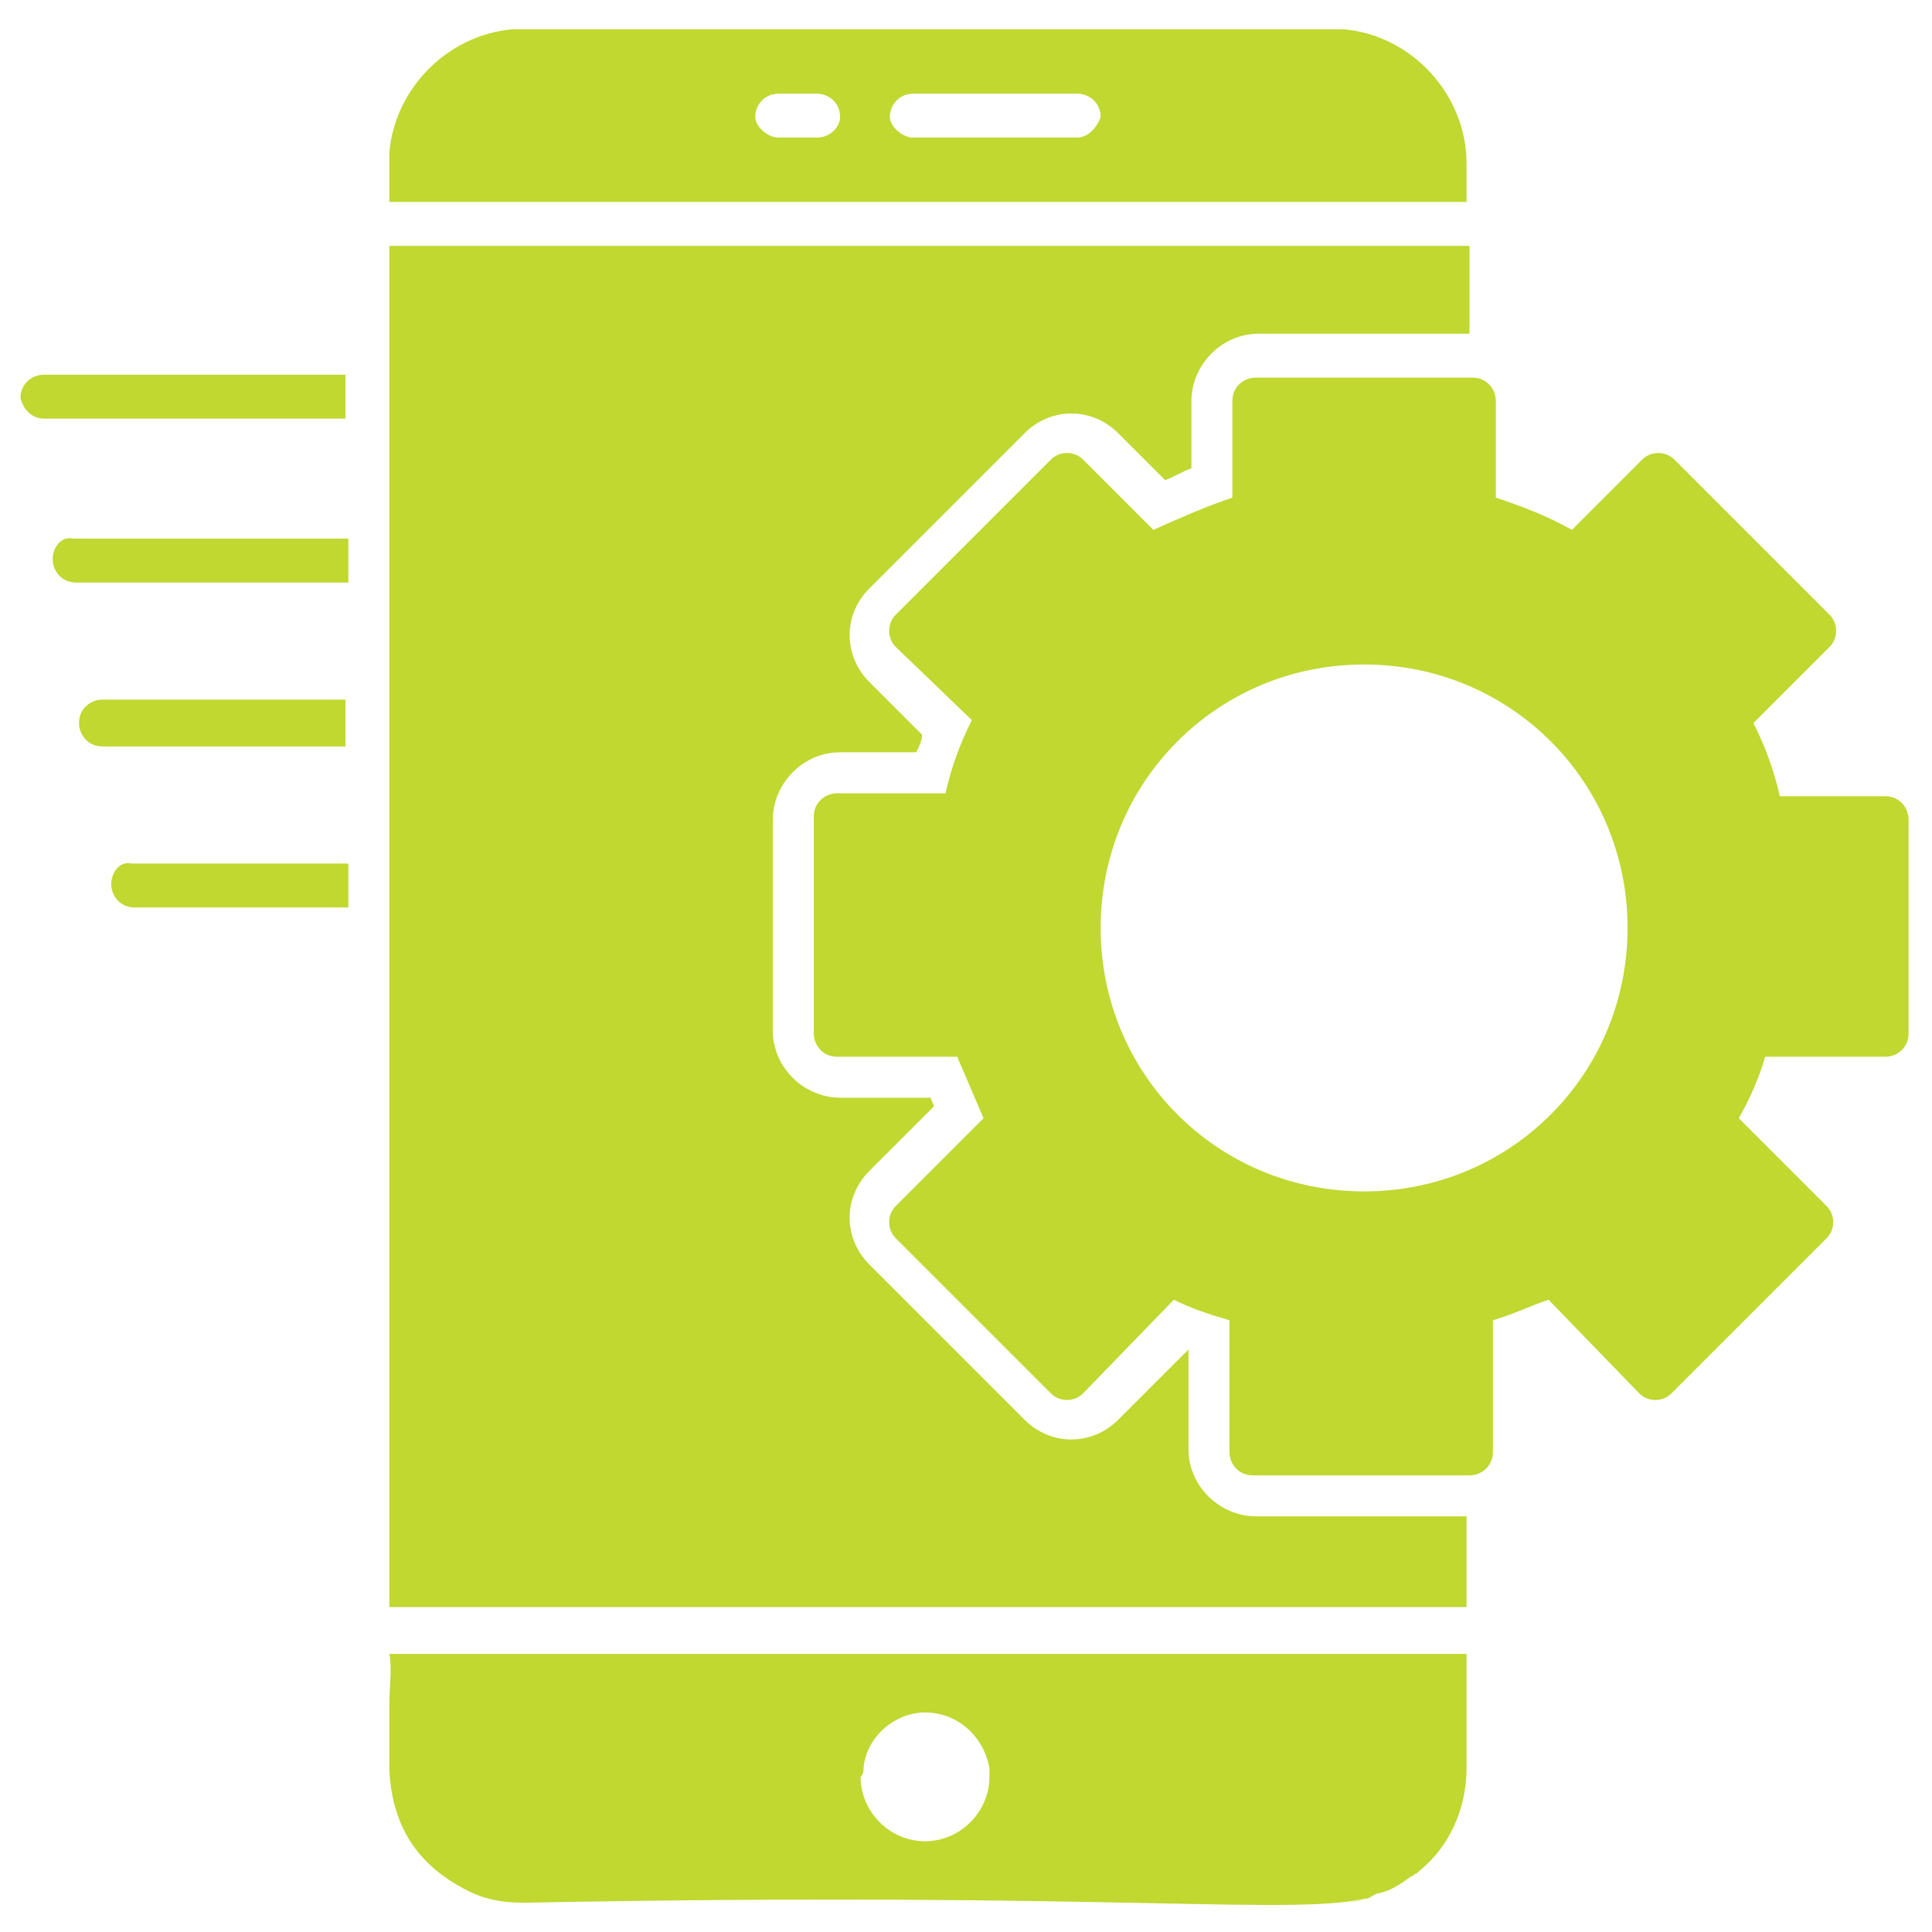
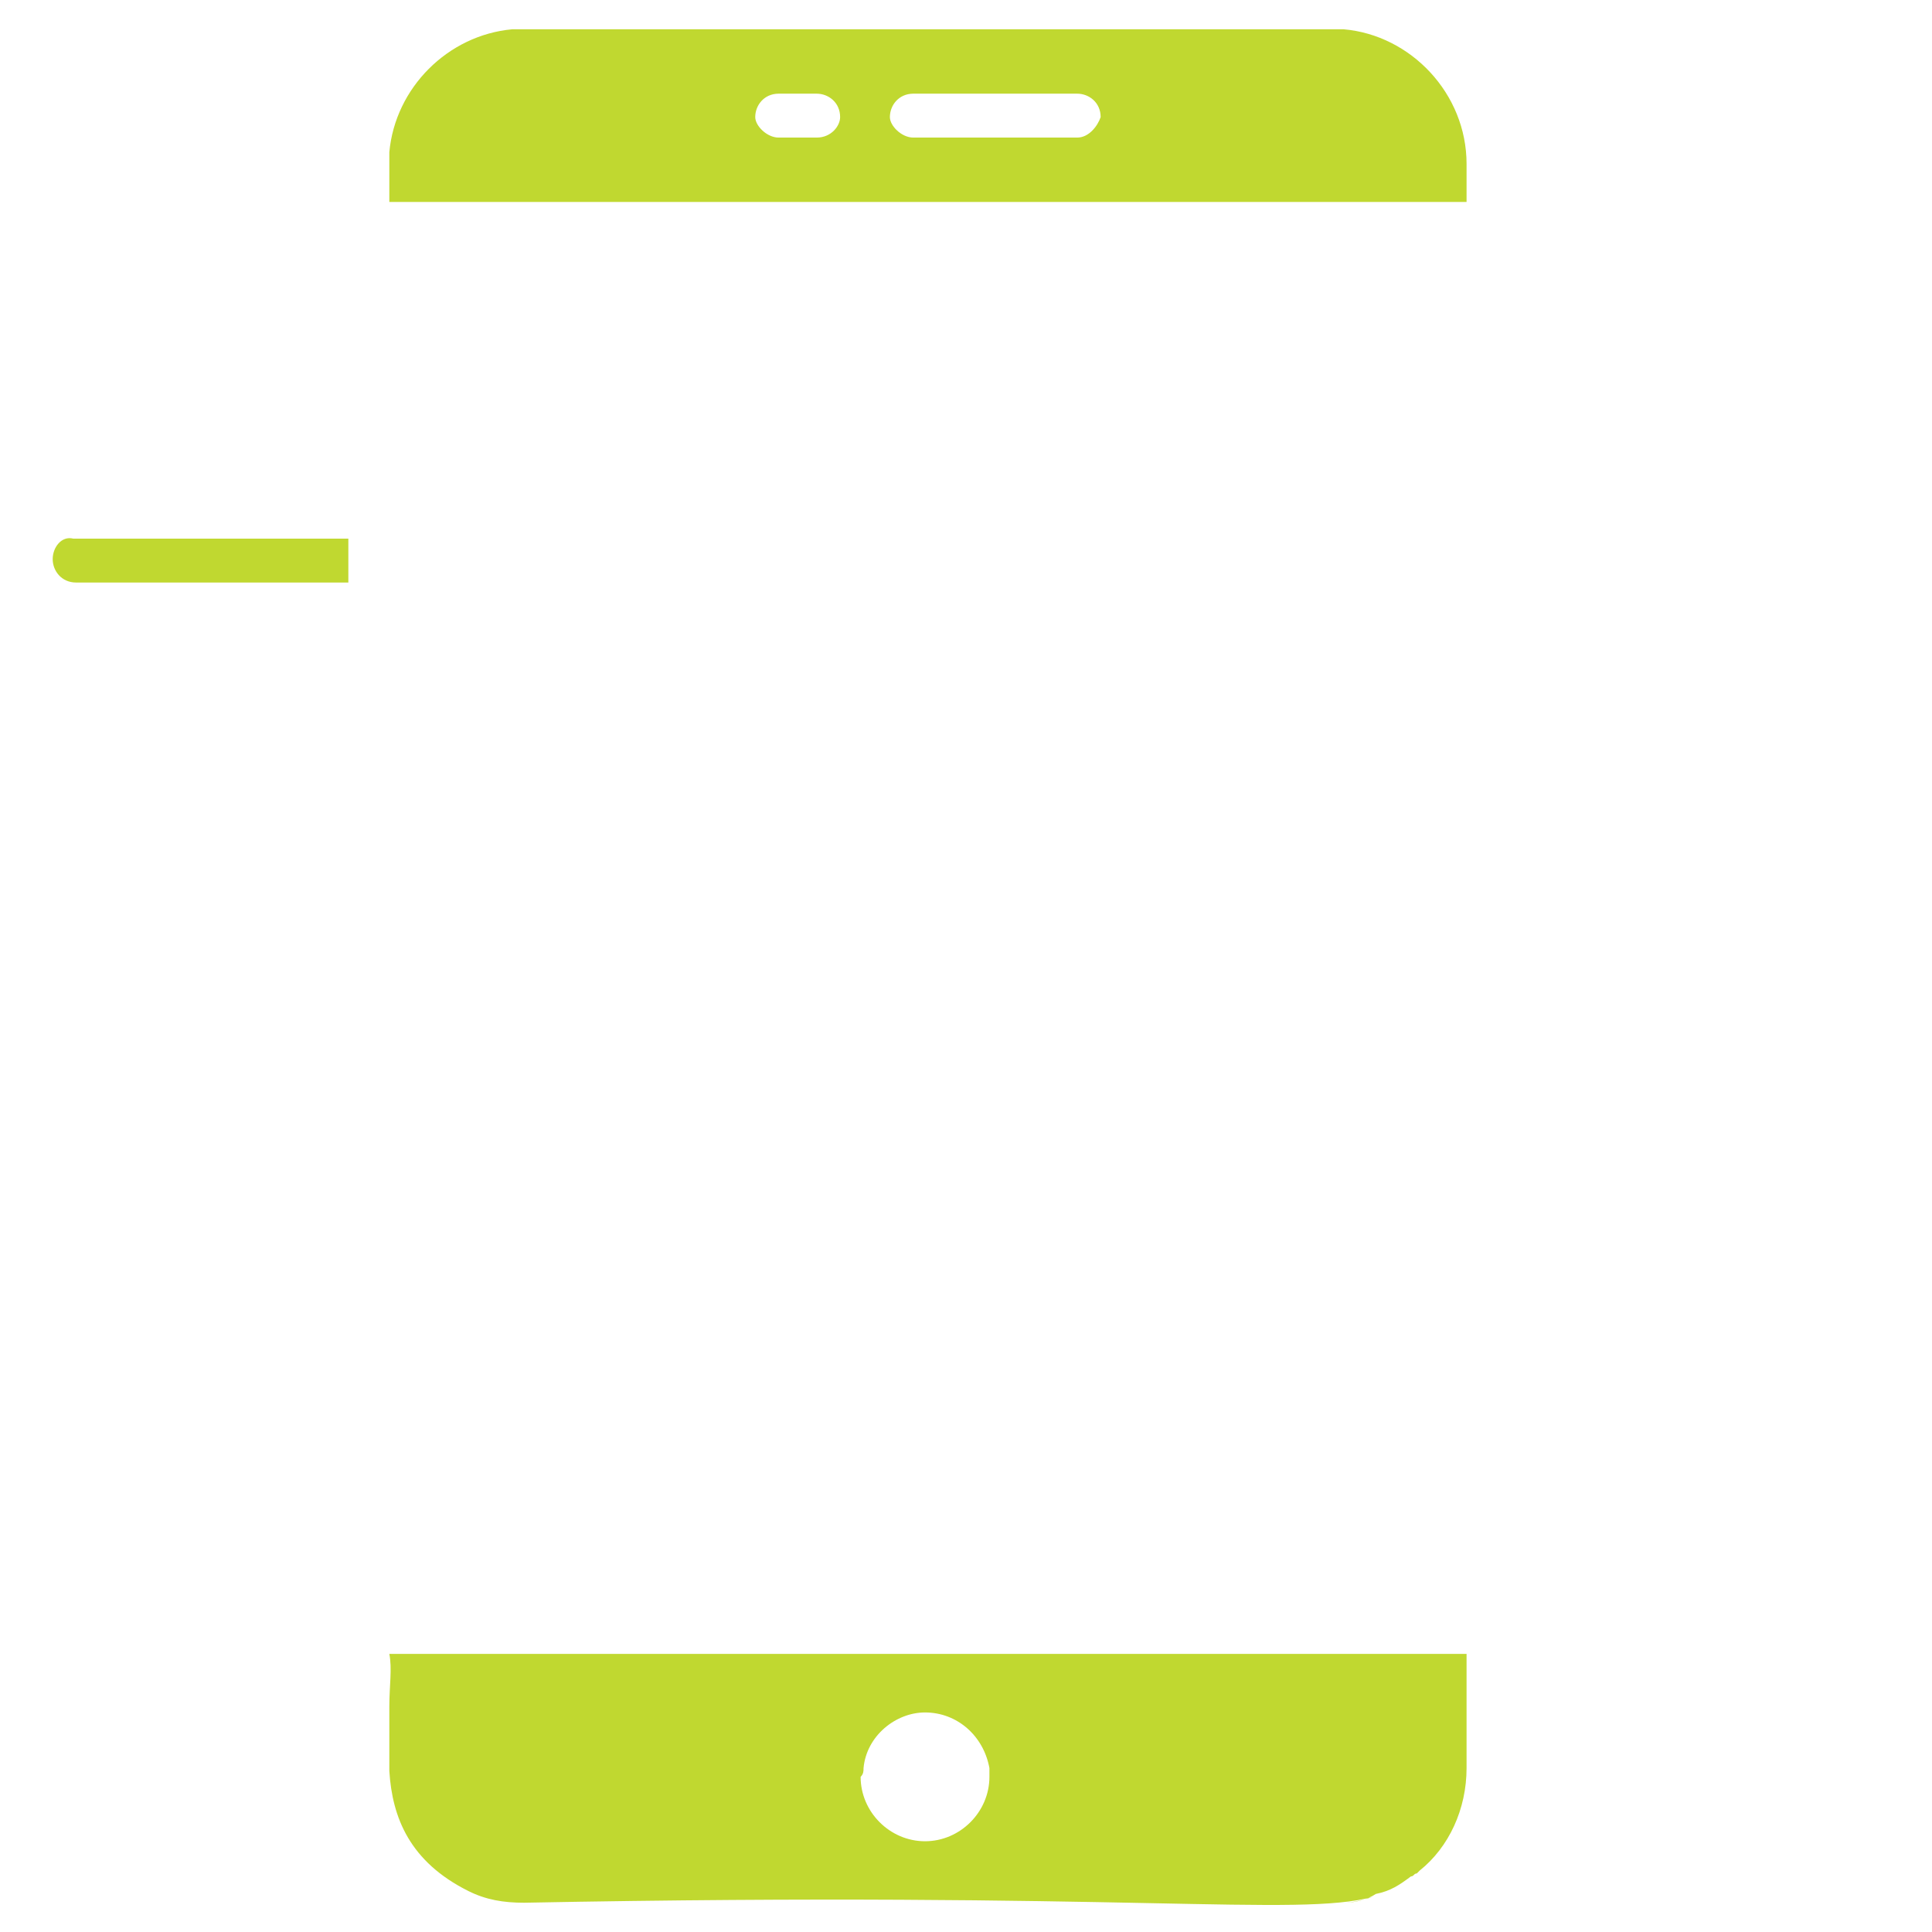
<svg xmlns="http://www.w3.org/2000/svg" height="100px" width="100px" fill="#c0d830" version="1.1" x="0px" y="0px" viewBox="0 0 66 66" enable-background="new 0 0 66 66" xml:space="preserve">
  <g>
    <g>
-       <path d="M1.5,14.3h10.3v-1.5H1.5c-0.4,0-0.8,0.3-0.8,0.8C0.8,14,1.1,14.3,1.5,14.3z" />
-     </g>
+       </g>
    <g>
      <path d="M1.8,19.1c0,0.4,0.3,0.8,0.8,0.8h9.3v-1.5H2.5C2.1,18.3,1.8,18.7,1.8,19.1z" />
    </g>
    <g>
-       <path d="M11.8,23.9H3.5c-0.4,0-0.8,0.3-0.8,0.8c0,0.4,0.3,0.8,0.8,0.8h8.3V23.9z" />
-     </g>
+       </g>
    <g>
-       <path d="M3.8,30.2c0,0.4,0.3,0.8,0.8,0.8h7.3v-1.5H4.5C4.1,29.4,3.8,29.8,3.8,30.2z" />
-     </g>
+       </g>
    <g>
      <path d="M13.3,60.2c0,0.4,0,0.5,0,0.7c0-0.1,0-0.1,0-0.4c0.1,1.6,0.7,3.1,2.7,4.1c0,0,0,0,0,0c0.6,0.3,1.2,0.4,1.9,0.4    c20.7-0.4,26.4,0.5,29-0.2c-0.3,0.1-0.7,0.2-1,0.2c0.4,0,0.8-0.1,1.1-0.3c0.5-0.1,0.8-0.3,1.2-0.6c0.1,0,0.1-0.1,0.2-0.1    c0,0,0.1-0.1,0.1-0.1c1-0.8,1.6-2.1,1.6-3.5v-3.9h0v0H13.3c0.1,0.5,0,1.1,0,1.8c0-0.5,0-1.1,0-1.8h0c0,0.9,0,1.6,0,2.1    C13.3,59.1,13.3,59.6,13.3,60.2z M29.5,60.4c0.1-1.1,1.1-1.9,2.1-1.9c1.1,0,2,0.8,2.2,1.9c0,0.1,0,0.2,0,0.3c0,1.2-1,2.2-2.2,2.2    c-1.2,0-2.2-1-2.2-2.2C29.5,60.6,29.5,60.5,29.5,60.4z" />
    </g>
    <g>
      <path d="M50.1,5.6c0-2.4-1.9-4.4-4.2-4.6c-0.1,0-0.3,0-0.4,0H17.9c-0.1,0-0.3,0-0.4,0c-2.2,0.2-4,2-4.2,4.2c0,0.1,0,0.3,0,0.4v1.3    h36.8V5.6z M27.9,4.7h-1.3c-0.4,0-0.8-0.4-0.8-0.7c0-0.4,0.3-0.8,0.8-0.8h1.3c0.4,0,0.8,0.3,0.8,0.8C28.7,4.3,28.4,4.7,27.9,4.7z     M36.8,4.7h-5.6c-0.4,0-0.8-0.4-0.8-0.7c0-0.4,0.3-0.8,0.8-0.8h5.6c0.4,0,0.8,0.3,0.8,0.8C37.5,4.3,37.2,4.7,36.8,4.7z" />
    </g>
    <g>
-       <path d="M35,14.8c0.9-0.9,2.3-0.9,3.2,0l1.6,1.6c0.3-0.1,0.6-0.3,0.9-0.4v-2.3c0-1.2,1-2.3,2.3-2.3h7.2V8.4H13.3v46.5h36.8v-3.1    h-7.2c-1.2,0-2.3-1-2.3-2.3v-3.4c0,0,0,0,0,0l-2.4,2.4c-0.9,0.9-2.3,0.9-3.2,0l-5.3-5.3c-0.9-0.9-0.9-2.3,0-3.2l2.2-2.2    c0-0.1-0.1-0.2-0.1-0.3h-3.1c-1.2,0-2.3-1-2.3-2.3V28c0-1.2,1-2.3,2.3-2.3h2.6c0.1-0.2,0.2-0.4,0.2-0.6l-1.8-1.8    c-0.9-0.9-0.9-2.3,0-3.2L35,14.8z" />
-     </g>
+       </g>
    <g>
-       <path d="M60.8,27.2c-0.2-0.9-0.5-1.7-0.9-2.5l2.6-2.6c0.3-0.3,0.3-0.8,0-1.1l-5.3-5.3c-0.3-0.3-0.8-0.3-1.1,0l-2.4,2.4    c-0.9-0.5-1.7-0.8-2.6-1.1v-3.3c0-0.4-0.3-0.8-0.8-0.8h-7.4c-0.4,0-0.8,0.3-0.8,0.8v3.3c-0.9,0.3-1.8,0.7-2.7,1.1l-2.4-2.4    c-0.3-0.3-0.8-0.3-1.1,0l-5.3,5.3c-0.3,0.3-0.3,0.8,0,1.1l2.6,2.5c-0.4,0.8-0.7,1.6-0.9,2.5h-3.7c-0.4,0-0.8,0.3-0.8,0.8v7.4    c0,0.4,0.3,0.8,0.8,0.8h4.1c0.3,0.7,0.6,1.4,0.9,2.1l-3,3c-0.3,0.3-0.3,0.8,0,1.1l5.3,5.3c0.3,0.3,0.8,0.3,1.1,0l3.1-3.2    c0.6,0.3,1.2,0.5,1.9,0.7v4.5c0,0.4,0.3,0.8,0.8,0.8h7.4c0.4,0,0.8-0.3,0.8-0.8v-4.5c0.7-0.2,1.3-0.5,1.9-0.7l3.1,3.2    c0.3,0.3,0.8,0.3,1.1,0l5.3-5.3c0.3-0.3,0.3-0.8,0-1.1l-3-3c0.4-0.7,0.7-1.4,0.9-2.1h4.1c0.4,0,0.8-0.3,0.8-0.8V28    c0-0.4-0.3-0.8-0.8-0.8H60.8z M46.6,40.7c-5,0-9-4-9-9s4-9,9-9c5,0,9,4,9,9S51.6,40.7,46.6,40.7z" />
-     </g>
+       </g>
  </g>
</svg>